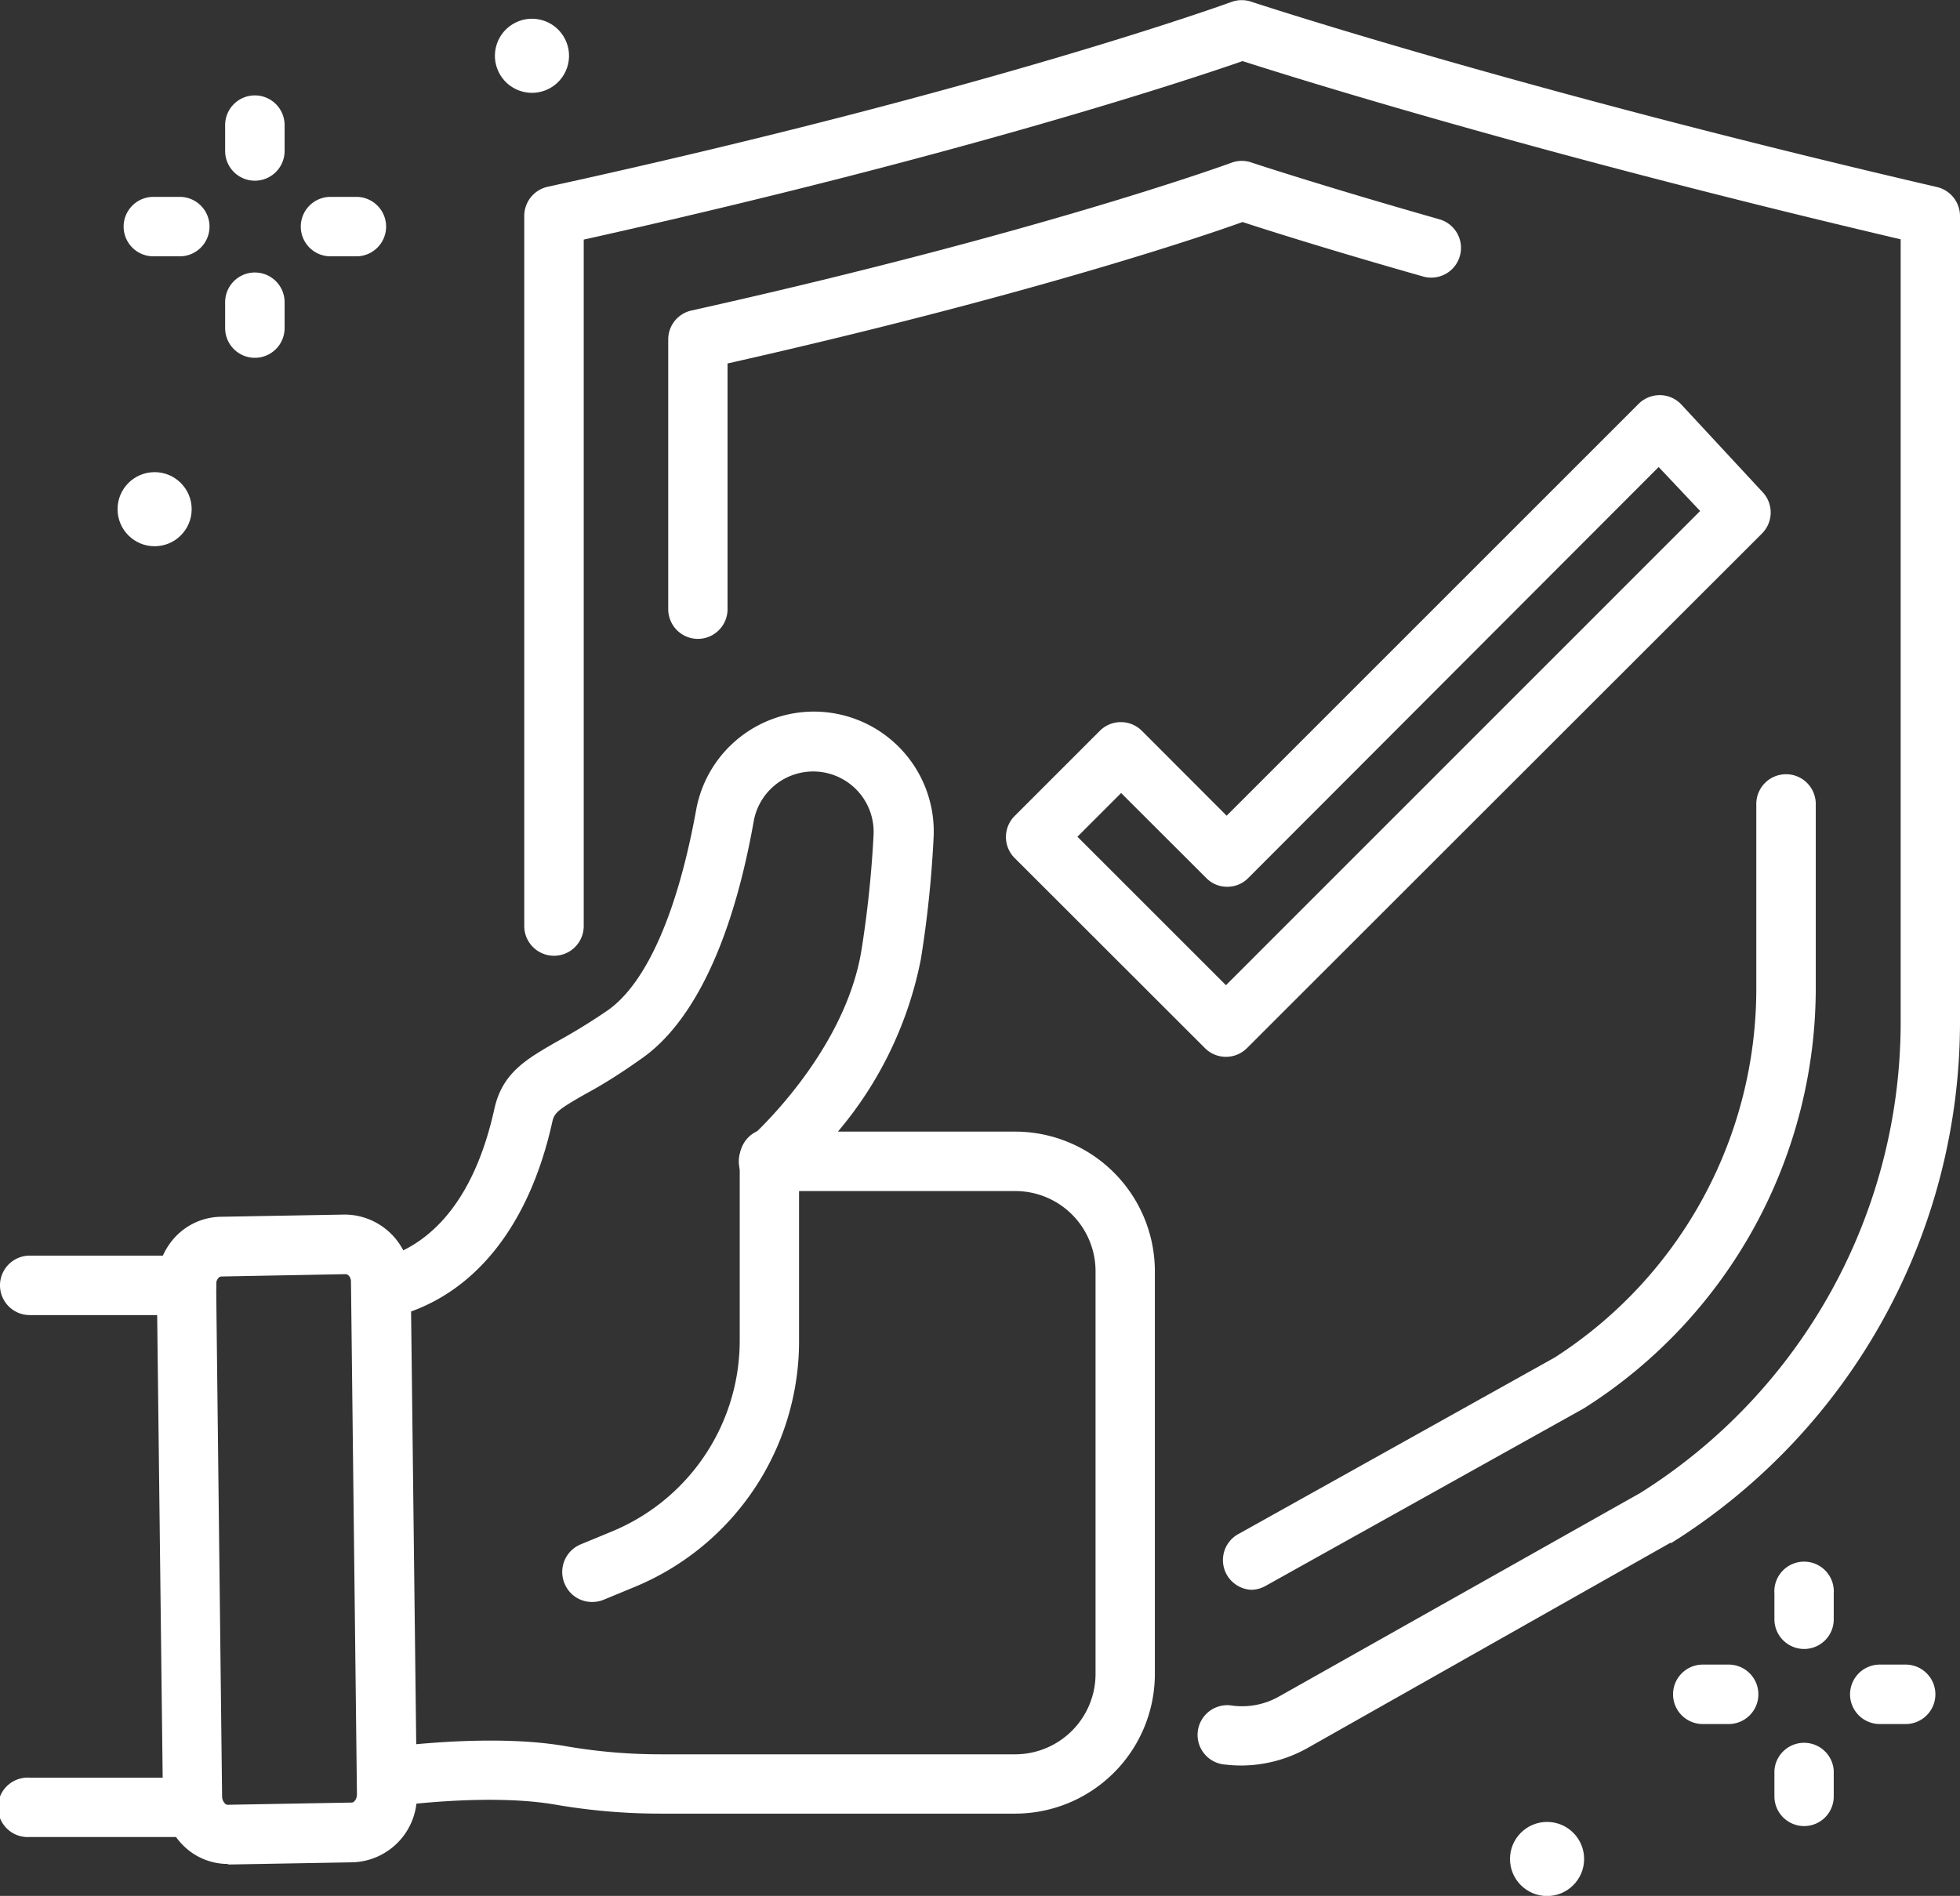
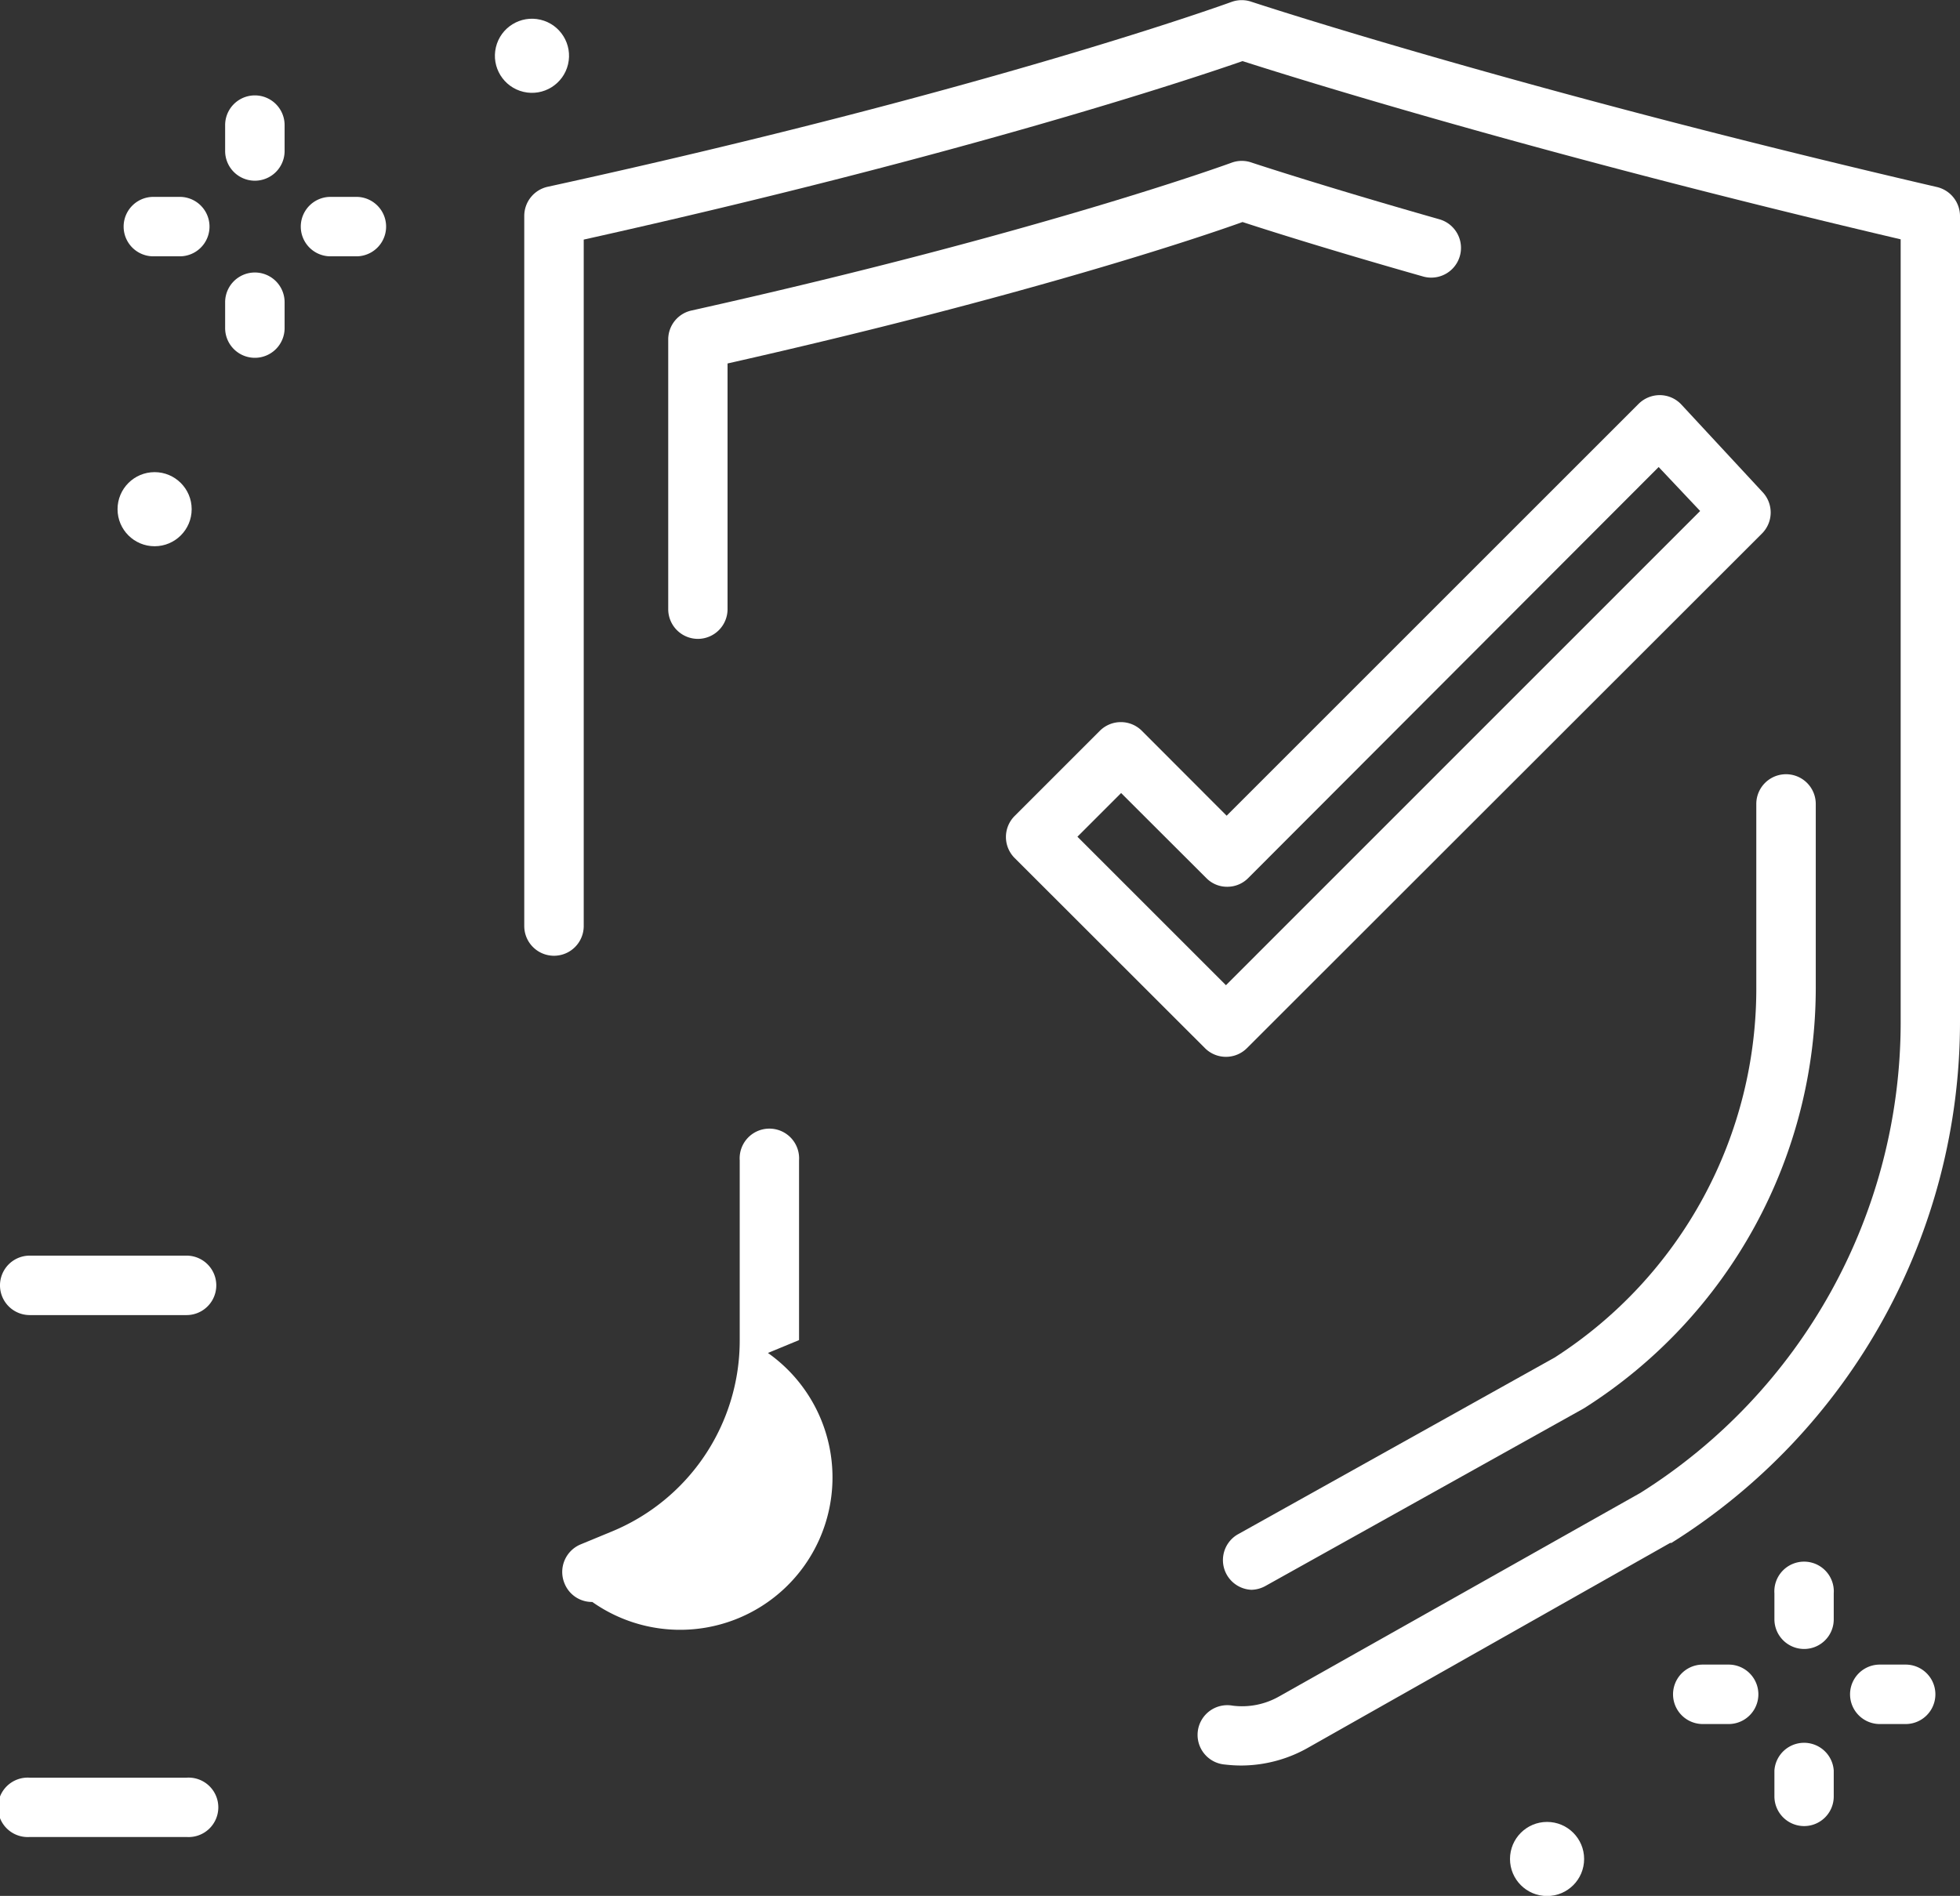
<svg xmlns="http://www.w3.org/2000/svg" viewBox="0 0 141.73 137.13">
  <rect x="0" y="0" width="141.73" height="137.13" fill="#333333" stroke="none" />
  <title>evaluation</title>
  <path d="M130.46,121.57a2.15,2.15,0,0,1-2.15-2.15v-1.87a2.15,2.15,0,1,1,4.29,0v1.87A2.14,2.14,0,0,1,130.46,121.57Z" transform="translate(0 -2.3)" fill="#fff" />
  <path d="M130.46,134.38a2.15,2.15,0,0,1-2.15-2.15v-1.87a2.15,2.15,0,0,1,4.29,0v1.87A2.14,2.14,0,0,1,130.46,134.38Z" transform="translate(0 -2.3)" fill="#fff" />
  <path d="M125,127h-1.87a2.15,2.15,0,0,1,0-4.3H125a2.15,2.15,0,0,1,0,4.3Z" transform="translate(0 -2.3)" fill="#fff" />
  <path d="M137.8,127h-1.87a2.15,2.15,0,0,1,0-4.3h1.87a2.15,2.15,0,0,1,0,4.3Z" transform="translate(0 -2.3)" fill="#fff" />
  <path d="M18.43,15.37a2.15,2.15,0,0,1-2.15-2.15V11.35a2.15,2.15,0,1,1,4.3,0v1.87A2.15,2.15,0,0,1,18.43,15.37Z" transform="translate(0 -2.3)" fill="#fff" />
  <path d="M18.43,28.18A2.15,2.15,0,0,1,16.28,26V24.16a2.15,2.15,0,0,1,4.3,0V26A2.15,2.15,0,0,1,18.43,28.18Z" transform="translate(0 -2.3)" fill="#fff" />
  <path d="M13,20.84H11.09a2.15,2.15,0,0,1,0-4.3H13a2.15,2.15,0,0,1,0,4.3Z" transform="translate(0 -2.3)" fill="#fff" />
  <path d="M25.77,20.84H23.9a2.15,2.15,0,0,1,0-4.3h1.87a2.15,2.15,0,0,1,0,4.3Z" transform="translate(0 -2.3)" fill="#fff" />
  <circle cx="111.87" cy="134.46" r="2.68" fill="#fff" />
  <circle cx="11.18" cy="36.83" r="2.68" fill="#fff" />
  <circle cx="38.47" cy="6.34" r="2.68" transform="translate(23.46 40.02) rotate(-76.72)" fill="#fff" />
  <path d="M89.81,130a9.87,9.87,0,0,1-1.22-.07,2.15,2.15,0,1,1,.54-4.26A5.41,5.41,0,0,0,92.5,125l26.12-14.72a40.23,40.23,0,0,0,18.82-34V19.61C111.08,13.42,93.5,7.89,89.85,6.72c-3.51,1.22-19.94,6.74-47.64,12.91V69.28a2.15,2.15,0,0,1-4.3,0V17.91a2.16,2.16,0,0,1,1.69-2.1c32-7,49.31-13.32,49.48-13.38a2.16,2.16,0,0,1,1.42,0c.19.06,19.23,6.35,49.57,13.4a2.16,2.16,0,0,1,1.66,2.1V76.2a44.47,44.47,0,0,1-20.87,37.7l-.09,0L94.61,128.7A9.85,9.85,0,0,1,89.81,130Z" transform="translate(0 -2.3)" fill="#fff" />
  <path d="M50.46,48.51a2.15,2.15,0,0,1-2.14-2.15V26.85A2.14,2.14,0,0,1,50,24.76c25.33-5.65,38.94-10.65,39.08-10.7a2.13,2.13,0,0,1,1.43,0s5,1.66,13.57,4.1a2.15,2.15,0,0,1-1.17,4.14c-6.83-1.94-11.38-3.39-13.06-3.94-3,1.08-15.62,5.35-37.24,10.23V46.36A2.15,2.15,0,0,1,50.46,48.51Z" transform="translate(0 -2.3)" fill="#fff" />
  <path d="M90.49,117.29a2.15,2.15,0,0,1-1-4l22.93-12.8A31.71,31.71,0,0,0,127,73.56V60.45a2.15,2.15,0,1,1,4.3,0V73.56a36,36,0,0,1-16.71,30.57l-.1.06L91.53,117A2.18,2.18,0,0,1,90.49,117.29Z" transform="translate(0 -2.3)" fill="#fff" />
  <path d="M88.65,78.74a2.14,2.14,0,0,1-1.52-.63L73.35,64.34a2.15,2.15,0,0,1,0-3l6.2-6.2a2.15,2.15,0,0,1,3,0l6.15,6.16,29.79-29.79a2.18,2.18,0,0,1,1.56-.63,2.15,2.15,0,0,1,1.54.69l5.87,6.33a2.15,2.15,0,0,1-.06,3L90.17,78.11A2.14,2.14,0,0,1,88.65,78.74ZM77.91,62.82,88.65,73.56l34.29-34.3-3-3.18L90.26,65.81a2.12,2.12,0,0,1-1.52.63h0a2.09,2.09,0,0,1-1.51-.63l-6.16-6.15Z" transform="translate(0 -2.3)" fill="#fff" />
-   <path d="M73.41,133.48H47.84a44.71,44.71,0,0,1-7.68-.65c-4.76-.83-11.39.08-11.46.09a2.15,2.15,0,0,1-.59-4.26c.3,0,7.38-1,12.79-.06a40.11,40.11,0,0,0,6.94.59H73.41a5.82,5.82,0,0,0,5.81-5.81V94.25a5.8,5.8,0,0,0-5.81-5.8H55.57a2.15,2.15,0,0,1-1.41-3.77c.07-.06,6.92-6.11,8.14-13.69a79.28,79.28,0,0,0,.87-8.33,4.37,4.37,0,0,0-8.66-1C52.59,72.49,49.06,77,46.43,78.84c-1.67,1.19-3,2-4.1,2.59-2,1.14-2.24,1.36-2.39,2-1.68,7.62-5.73,12.63-11.41,14.1a2.14,2.14,0,1,1-1.08-4.15c2.86-.75,6.61-3.23,8.3-10.88.57-2.58,2.28-3.57,4.43-4.81A43.88,43.88,0,0,0,44,75.34c2.78-2,5-7.1,6.33-14.41a8.66,8.66,0,0,1,8.53-7.16,8.67,8.67,0,0,1,8.65,9.1,79.84,79.84,0,0,1-.92,8.8,27.47,27.47,0,0,1-6,12.48H73.41a10.11,10.11,0,0,1,10.1,10.1v29.13A10.11,10.11,0,0,1,73.41,133.48Z" transform="translate(0 -2.3)" fill="#fff" />
-   <path d="M16.45,137.12a4.57,4.57,0,0,1-3.32-1.46,5,5,0,0,1-1.35-3.38l-.44-37a5,5,0,0,1,1.25-3.42,4.62,4.62,0,0,1,3.35-1.55l9-.16H25A4.8,4.8,0,0,1,29.7,95l.44,37a4.8,4.8,0,0,1-4.6,5l-9,.16Zm0-2.15h0ZM25,94.46h0l-9,.17a.31.31,0,0,0-.21.11.69.69,0,0,0-.16.5l.43,37a.74.74,0,0,0,.19.49.27.27,0,0,0,.19.11h0l9-.16c.16,0,.38-.25.37-.62l-.43-37C25.4,94.7,25.18,94.46,25,94.46Z" transform="translate(0 -2.3)" fill="#fff" />
-   <path d="M42.83,118.17a2.13,2.13,0,0,1-2-1.32A2.16,2.16,0,0,1,42,114l2.25-.93a14.94,14.94,0,0,0,9.24-13.84v-13a2.15,2.15,0,1,1,4.29,0v13A19.23,19.23,0,0,1,45.9,117.08l-2.25.93A2.17,2.17,0,0,1,42.83,118.17Z" transform="translate(0 -2.3)" fill="#fff" />
+   <path d="M42.83,118.17a2.13,2.13,0,0,1-2-1.32A2.16,2.16,0,0,1,42,114l2.25-.93a14.94,14.94,0,0,0,9.24-13.84v-13a2.15,2.15,0,1,1,4.29,0v13l-2.25.93A2.17,2.17,0,0,1,42.83,118.17Z" transform="translate(0 -2.3)" fill="#fff" />
  <path d="M13.49,97.42H2.15a2.15,2.15,0,0,1,0-4.3H13.49a2.15,2.15,0,1,1,0,4.3Z" transform="translate(0 -2.3)" fill="#fff" />
  <path d="M13.49,135.17H2.15a2.15,2.15,0,1,1,0-4.29H13.49a2.15,2.15,0,1,1,0,4.29Z" transform="translate(0 -2.3)" fill="#fff" />
</svg>